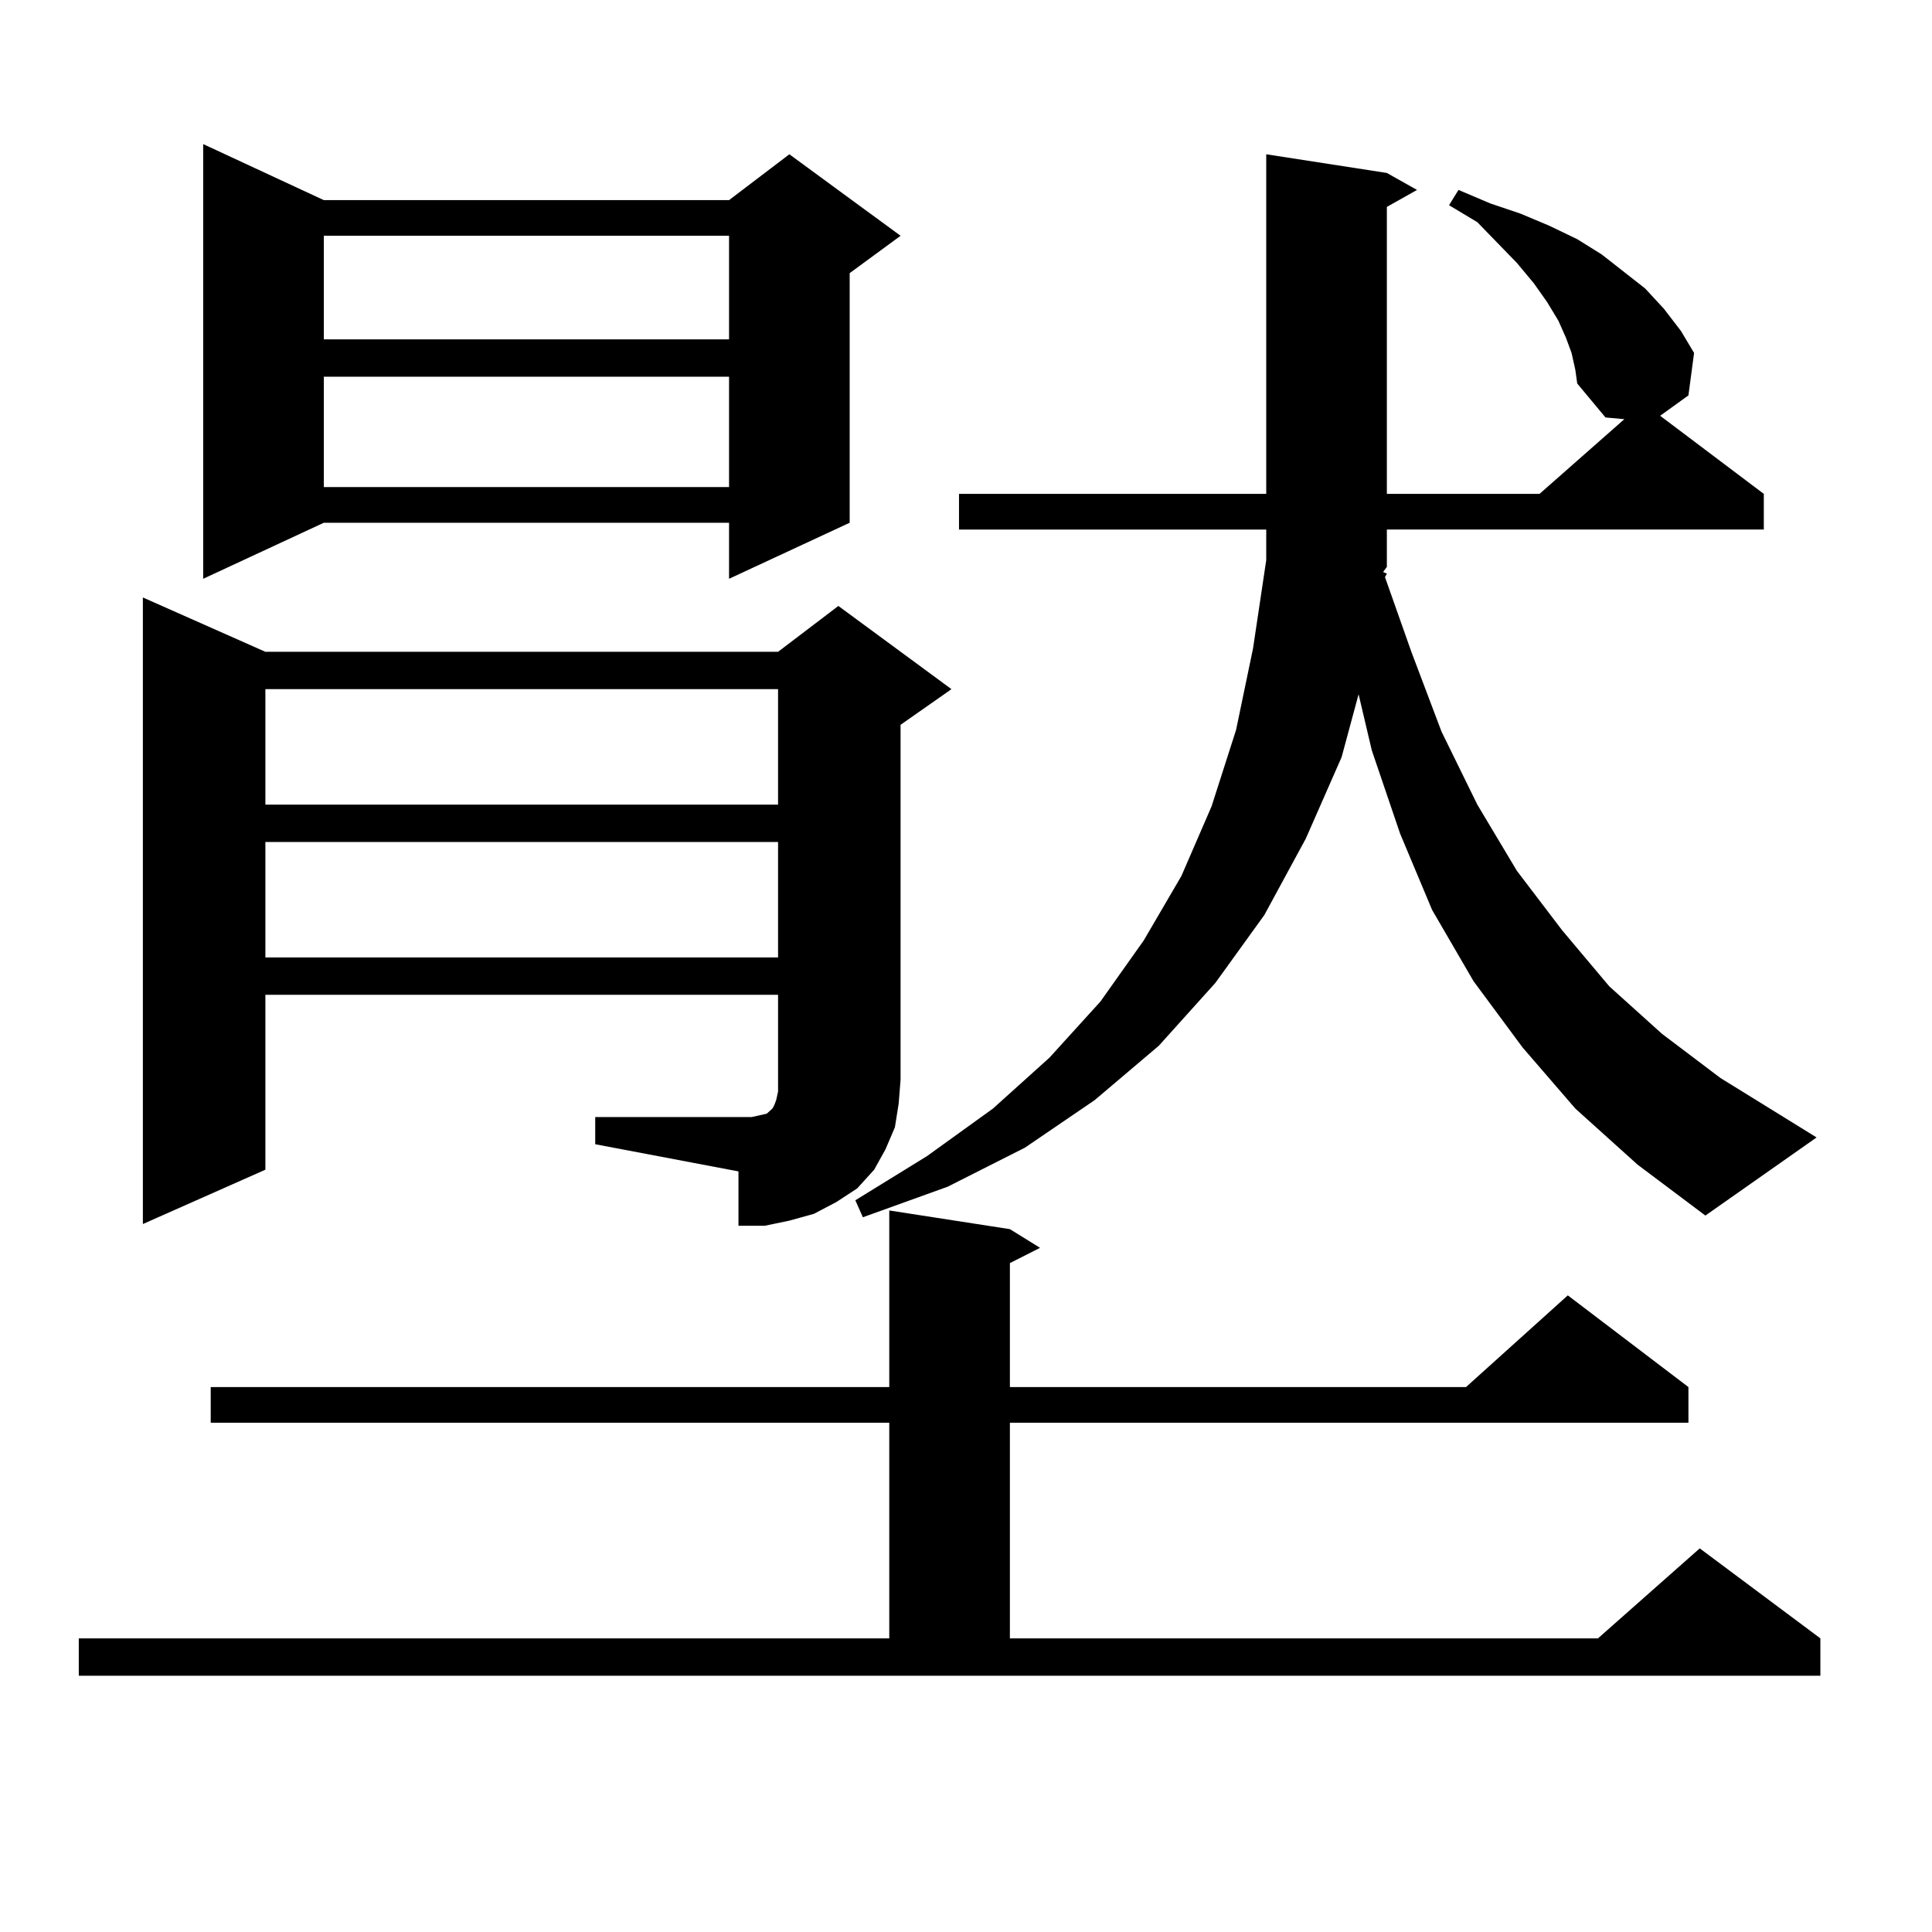
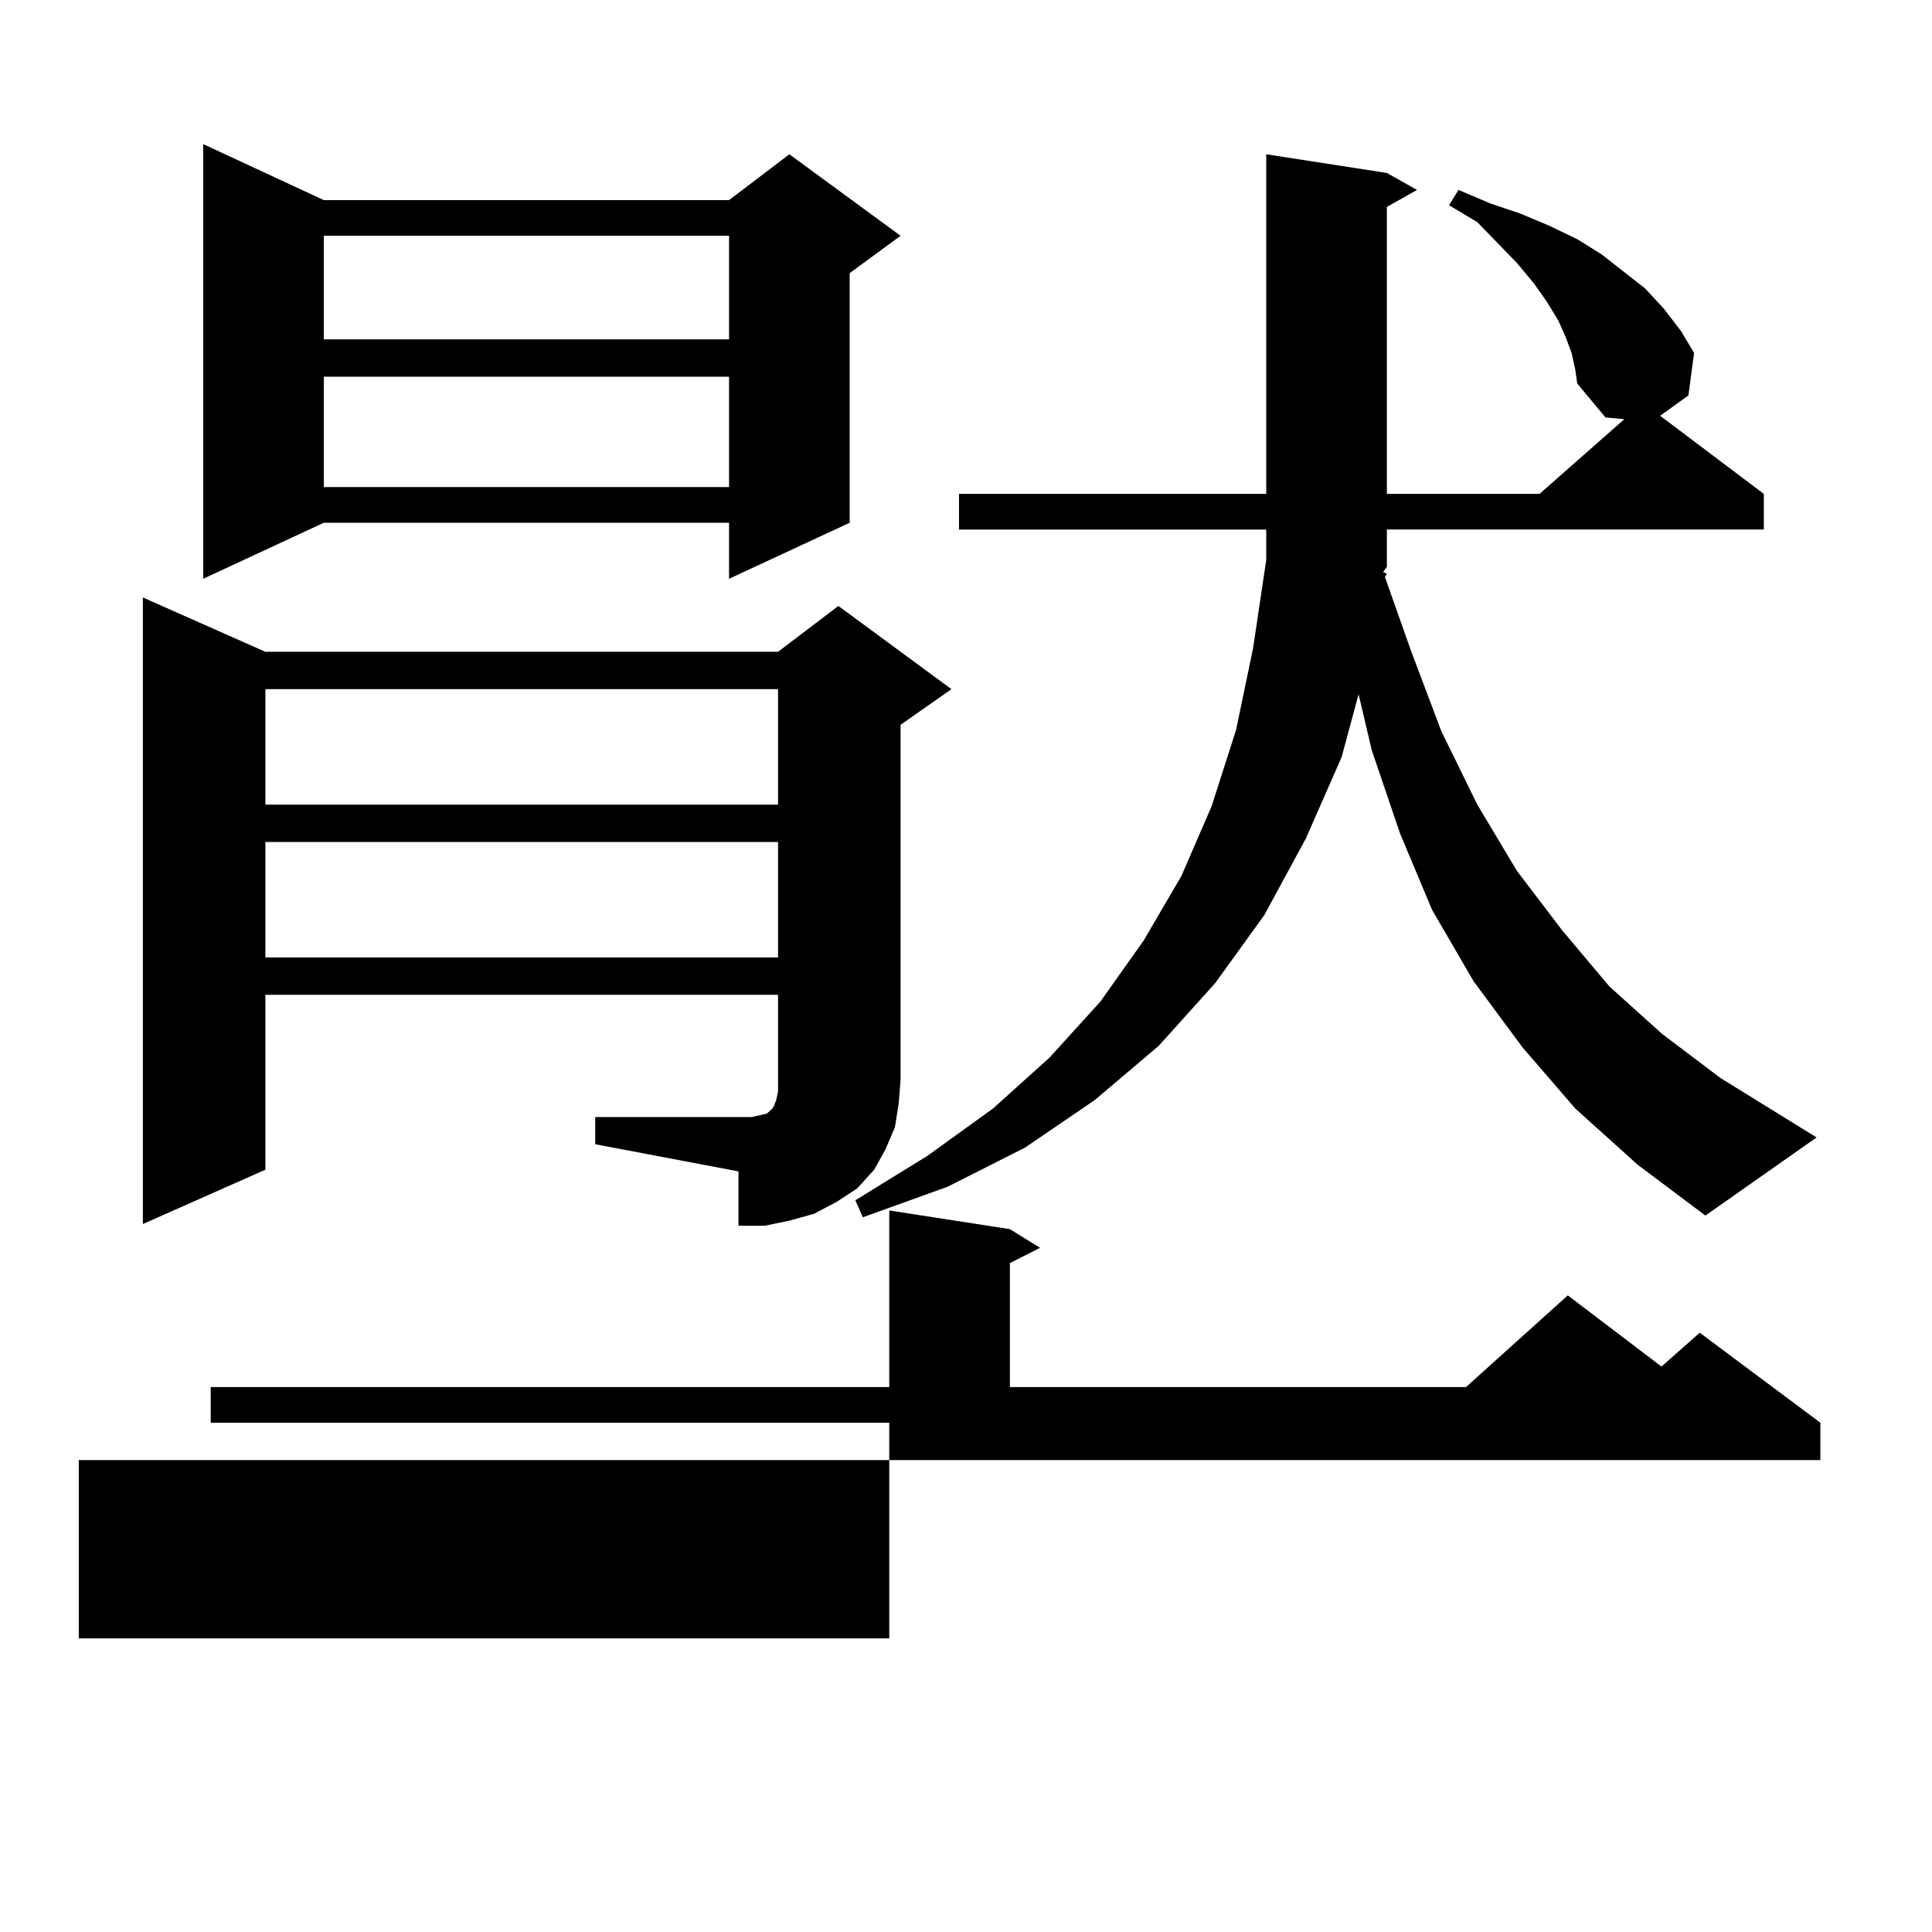
<svg xmlns="http://www.w3.org/2000/svg" version="1.1" id="图层_1" x="0px" y="0px" width="1000px" height="1000px" viewBox="0 0 1000 1000" enable-background="new 0 0 1000 1000" xml:space="preserve">
-   <path d="M40.779,848.016h419.502V736.395H109.07v-18.457h351.211v-91.406l62.438,9.668l15.609,9.668l-15.609,7.91v64.16h236.092  l52.682-47.461l62.438,47.461v18.457H522.719v111.621h304.383l52.682-46.582l62.438,46.582v19.336H40.779V848.016z M308.09,578.191  h80.974l3.902-0.879l3.902-0.879l0.976-0.879l0.976-0.879l0.976-0.879l0.976-1.758l0.976-2.637l0.976-4.395V514.91H137.362v90.527  l-63.413,28.125V309.246l63.413,28.125h265.359l31.219-23.73l58.535,43.066l-26.341,18.457v183.691l-0.976,12.305l-1.951,12.305  l-4.878,11.426l-5.854,10.547l-8.78,9.668l-10.731,7.031l-11.707,6.152l-12.683,3.516l-12.683,2.637h-13.658v-28.125l-74.145-14.063  V578.191z M167.605,103.582h209.751l31.219-23.73l57.56,42.188l-26.341,19.336v129.199l-62.438,29.004v-29.004H167.605  l-62.438,29.004v-225L167.605,103.582z M137.362,356.707v59.766h265.359v-59.766H137.362z M137.362,435.809v59.766h265.359v-59.766  H137.362z M167.605,122.039v53.613h209.751v-53.613H167.605z M167.605,194.988v57.129h209.751v-57.129H167.605z M715.885,296.063  l1.951,0.879l-0.976,1.758l13.658,38.672l15.609,41.309l18.536,37.793l20.487,34.277l23.414,30.762l24.39,29.004l27.316,24.609  l30.243,22.852l49.755,30.762l-57.56,40.43l-35.121-26.367l-32.194-29.004l-27.316-31.641l-25.365-34.277l-21.463-36.914  l-16.585-39.551l-14.634-43.066l-6.829-29.004l-8.78,32.52l-18.536,42.188l-21.463,39.551l-25.365,35.156l-29.268,32.52  l-33.17,28.125l-36.097,24.609l-39.999,20.215l-43.901,15.82l-3.902-8.789l37.072-22.852l34.146-24.609l29.268-26.367l26.341-29.004  l22.438-31.641l19.512-33.398l15.609-36.035l12.683-39.551l8.78-42.188l6.829-45.703v-15.82H496.378v-18.457h159.021V79.852  l62.438,9.668l15.609,8.789l-15.609,8.789v148.535h79.022l43.901-38.672l-9.756-0.879l-14.634-17.578l-0.976-7.031l-1.951-8.789  l-2.927-7.91l-3.902-8.789l-5.854-9.668l-6.829-9.668l-8.78-10.547l-20.487-21.094l-14.634-8.789l4.878-7.91l16.585,7.031  l15.609,5.273l14.634,6.152l14.634,7.031l12.683,7.91l22.438,17.578l9.756,10.547l8.78,11.426l6.829,11.426l-2.927,21.973  l-14.634,10.547l53.657,40.43v18.457H717.836v19.336L715.885,296.063z" />
+   <path d="M40.779,848.016h419.502V736.395H109.07v-18.457h351.211v-91.406l62.438,9.668l15.609,9.668l-15.609,7.91v64.16h236.092  l52.682-47.461l62.438,47.461v18.457H522.719h304.383l52.682-46.582l62.438,46.582v19.336H40.779V848.016z M308.09,578.191  h80.974l3.902-0.879l3.902-0.879l0.976-0.879l0.976-0.879l0.976-0.879l0.976-1.758l0.976-2.637l0.976-4.395V514.91H137.362v90.527  l-63.413,28.125V309.246l63.413,28.125h265.359l31.219-23.73l58.535,43.066l-26.341,18.457v183.691l-0.976,12.305l-1.951,12.305  l-4.878,11.426l-5.854,10.547l-8.78,9.668l-10.731,7.031l-11.707,6.152l-12.683,3.516l-12.683,2.637h-13.658v-28.125l-74.145-14.063  V578.191z M167.605,103.582h209.751l31.219-23.73l57.56,42.188l-26.341,19.336v129.199l-62.438,29.004v-29.004H167.605  l-62.438,29.004v-225L167.605,103.582z M137.362,356.707v59.766h265.359v-59.766H137.362z M137.362,435.809v59.766h265.359v-59.766  H137.362z M167.605,122.039v53.613h209.751v-53.613H167.605z M167.605,194.988v57.129h209.751v-57.129H167.605z M715.885,296.063  l1.951,0.879l-0.976,1.758l13.658,38.672l15.609,41.309l18.536,37.793l20.487,34.277l23.414,30.762l24.39,29.004l27.316,24.609  l30.243,22.852l49.755,30.762l-57.56,40.43l-35.121-26.367l-32.194-29.004l-27.316-31.641l-25.365-34.277l-21.463-36.914  l-16.585-39.551l-14.634-43.066l-6.829-29.004l-8.78,32.52l-18.536,42.188l-21.463,39.551l-25.365,35.156l-29.268,32.52  l-33.17,28.125l-36.097,24.609l-39.999,20.215l-43.901,15.82l-3.902-8.789l37.072-22.852l34.146-24.609l29.268-26.367l26.341-29.004  l22.438-31.641l19.512-33.398l15.609-36.035l12.683-39.551l8.78-42.188l6.829-45.703v-15.82H496.378v-18.457h159.021V79.852  l62.438,9.668l15.609,8.789l-15.609,8.789v148.535h79.022l43.901-38.672l-9.756-0.879l-14.634-17.578l-0.976-7.031l-1.951-8.789  l-2.927-7.91l-3.902-8.789l-5.854-9.668l-6.829-9.668l-8.78-10.547l-20.487-21.094l-14.634-8.789l4.878-7.91l16.585,7.031  l15.609,5.273l14.634,6.152l14.634,7.031l12.683,7.91l22.438,17.578l9.756,10.547l8.78,11.426l6.829,11.426l-2.927,21.973  l-14.634,10.547l53.657,40.43v18.457H717.836v19.336L715.885,296.063z" />
</svg>